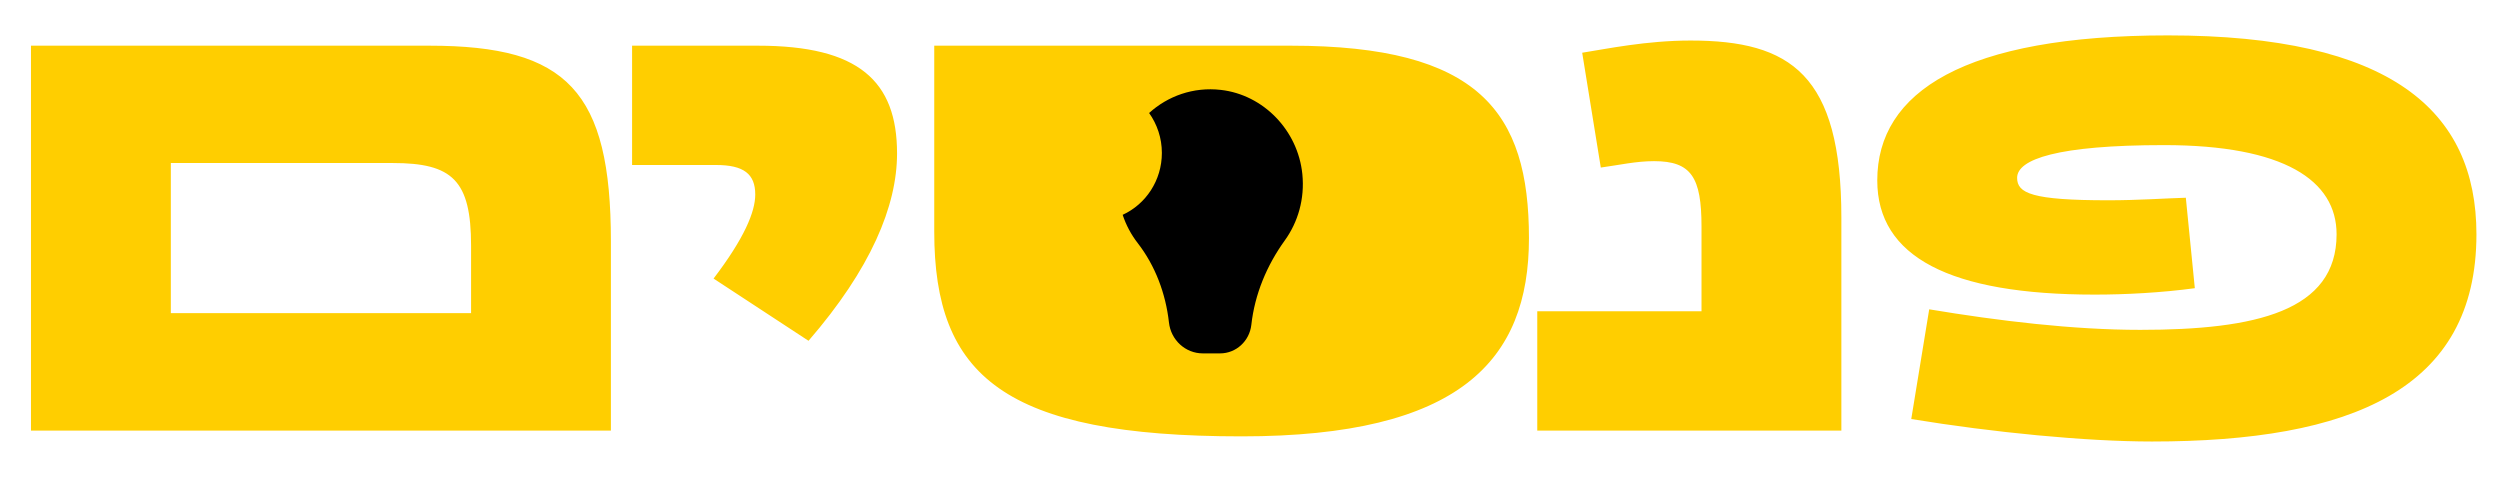
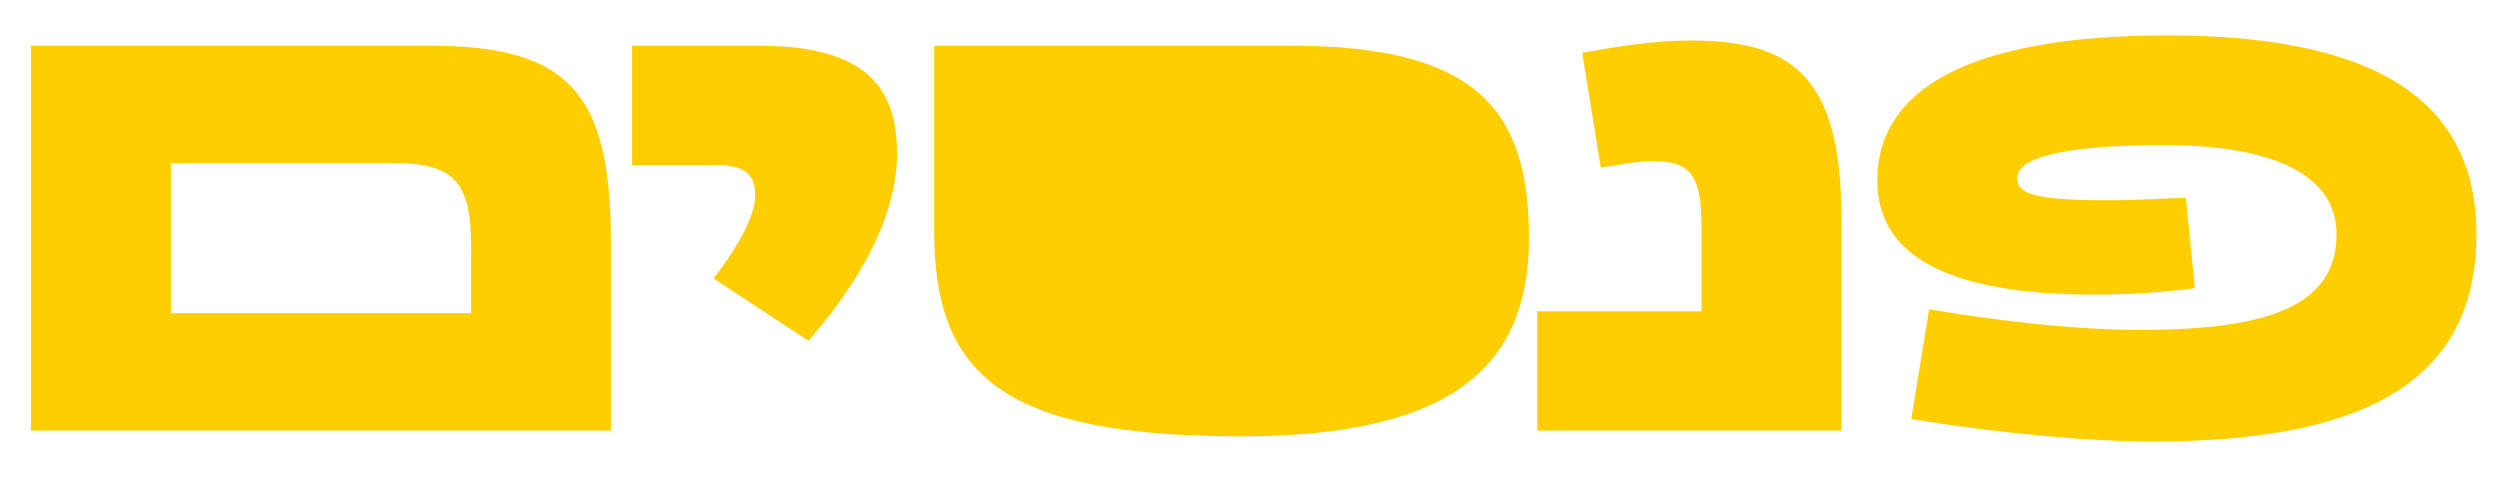
<svg xmlns="http://www.w3.org/2000/svg" width="695" height="134" viewBox="0 0 695 134" fill="none">
  <path d="M404.38 36.32H284.38V90.32H404.38V36.32Z" fill="#FFCE00" />
  <path d="M8.61 12.7H119.36C157.7 12.7 169.83 25.36 169.83 67.1V119.71H8.61V12.7ZM130.96 87.06V68.33C130.96 50.14 125.79 45.32 109.2 45.32H47.49V87.05H130.96V87.06ZM209.96 54.07C209.96 48.36 206.75 45.87 199.08 45.87H175.72V12.7H210.68C238.68 12.7 249.38 22.51 249.38 42.66C249.38 57.28 242.07 74.76 224.77 94.74L198.37 77.44C206.93 66.2 209.96 58.89 209.96 54.07ZM259.72 64.41V12.7H358.88C411.14 12.7 425.05 31.07 425.05 66.2C425.05 100.26 405.79 121.31 345.15 121.31C279.16 121.31 259.72 104.54 259.72 64.41ZM345.15 88.67C377.79 88.67 386.17 80.47 386.17 66.2C386.17 51.75 378.68 45.33 354.96 45.33H298.6V62.27C298.6 82.43 306.8 88.67 345.15 88.67ZM427.36 86.53H473.02V62.99C473.02 49.26 470.17 44.8 459.82 44.8C454.83 44.8 450.19 45.87 445.02 46.58L439.85 14.66C446.63 13.59 457.68 11.27 469.99 11.27C497.81 11.27 511.9 20.72 511.9 60.49V119.7H427.36V86.53V86.53ZM531.33 116.49L536.32 85.99C555.58 89.2 576.27 91.7 595 91.7C627.1 91.7 649.57 86.53 649.57 65.13C649.57 50.15 634.95 40.34 601.6 40.34C571.99 40.34 560.76 44.26 560.76 49.44C560.76 53.72 564.86 55.68 586.08 55.68C594.46 55.68 601.77 55.14 607.66 54.97L610.16 80.12C600.89 81.37 590.9 81.9 582.34 81.9C542.03 81.9 521.88 71.38 521.88 50.15C521.88 25.54 546.13 9.84 602.67 9.84C664.56 9.84 688.45 30.71 688.45 65.13C688.45 108.29 653.67 122.74 598.21 122.74C579.84 122.73 554.16 120.24 531.33 116.49Z" fill="#FFCE00" />
-   <path d="M316.28 67.57C321.18 73.9 324.07 81.62 324.97 89.65C325.51 94.54 329.56 98.24 334.37 98.24H339.19C343.63 98.24 347.36 94.83 347.87 90.31C348.82 81.77 352.18 73.76 357.17 66.84C360.83 61.77 362.75 55.31 362.05 48.38C360.82 36.24 351.23 26.33 339.38 24.99C331.72 24.12 324.65 26.71 319.45 31.41C321.67 34.53 323 38.36 323 42.51C323 50.18 318.52 56.78 312.1 59.72C313.05 62.59 314.47 65.24 316.28 67.57Z" fill="black" />
</svg>